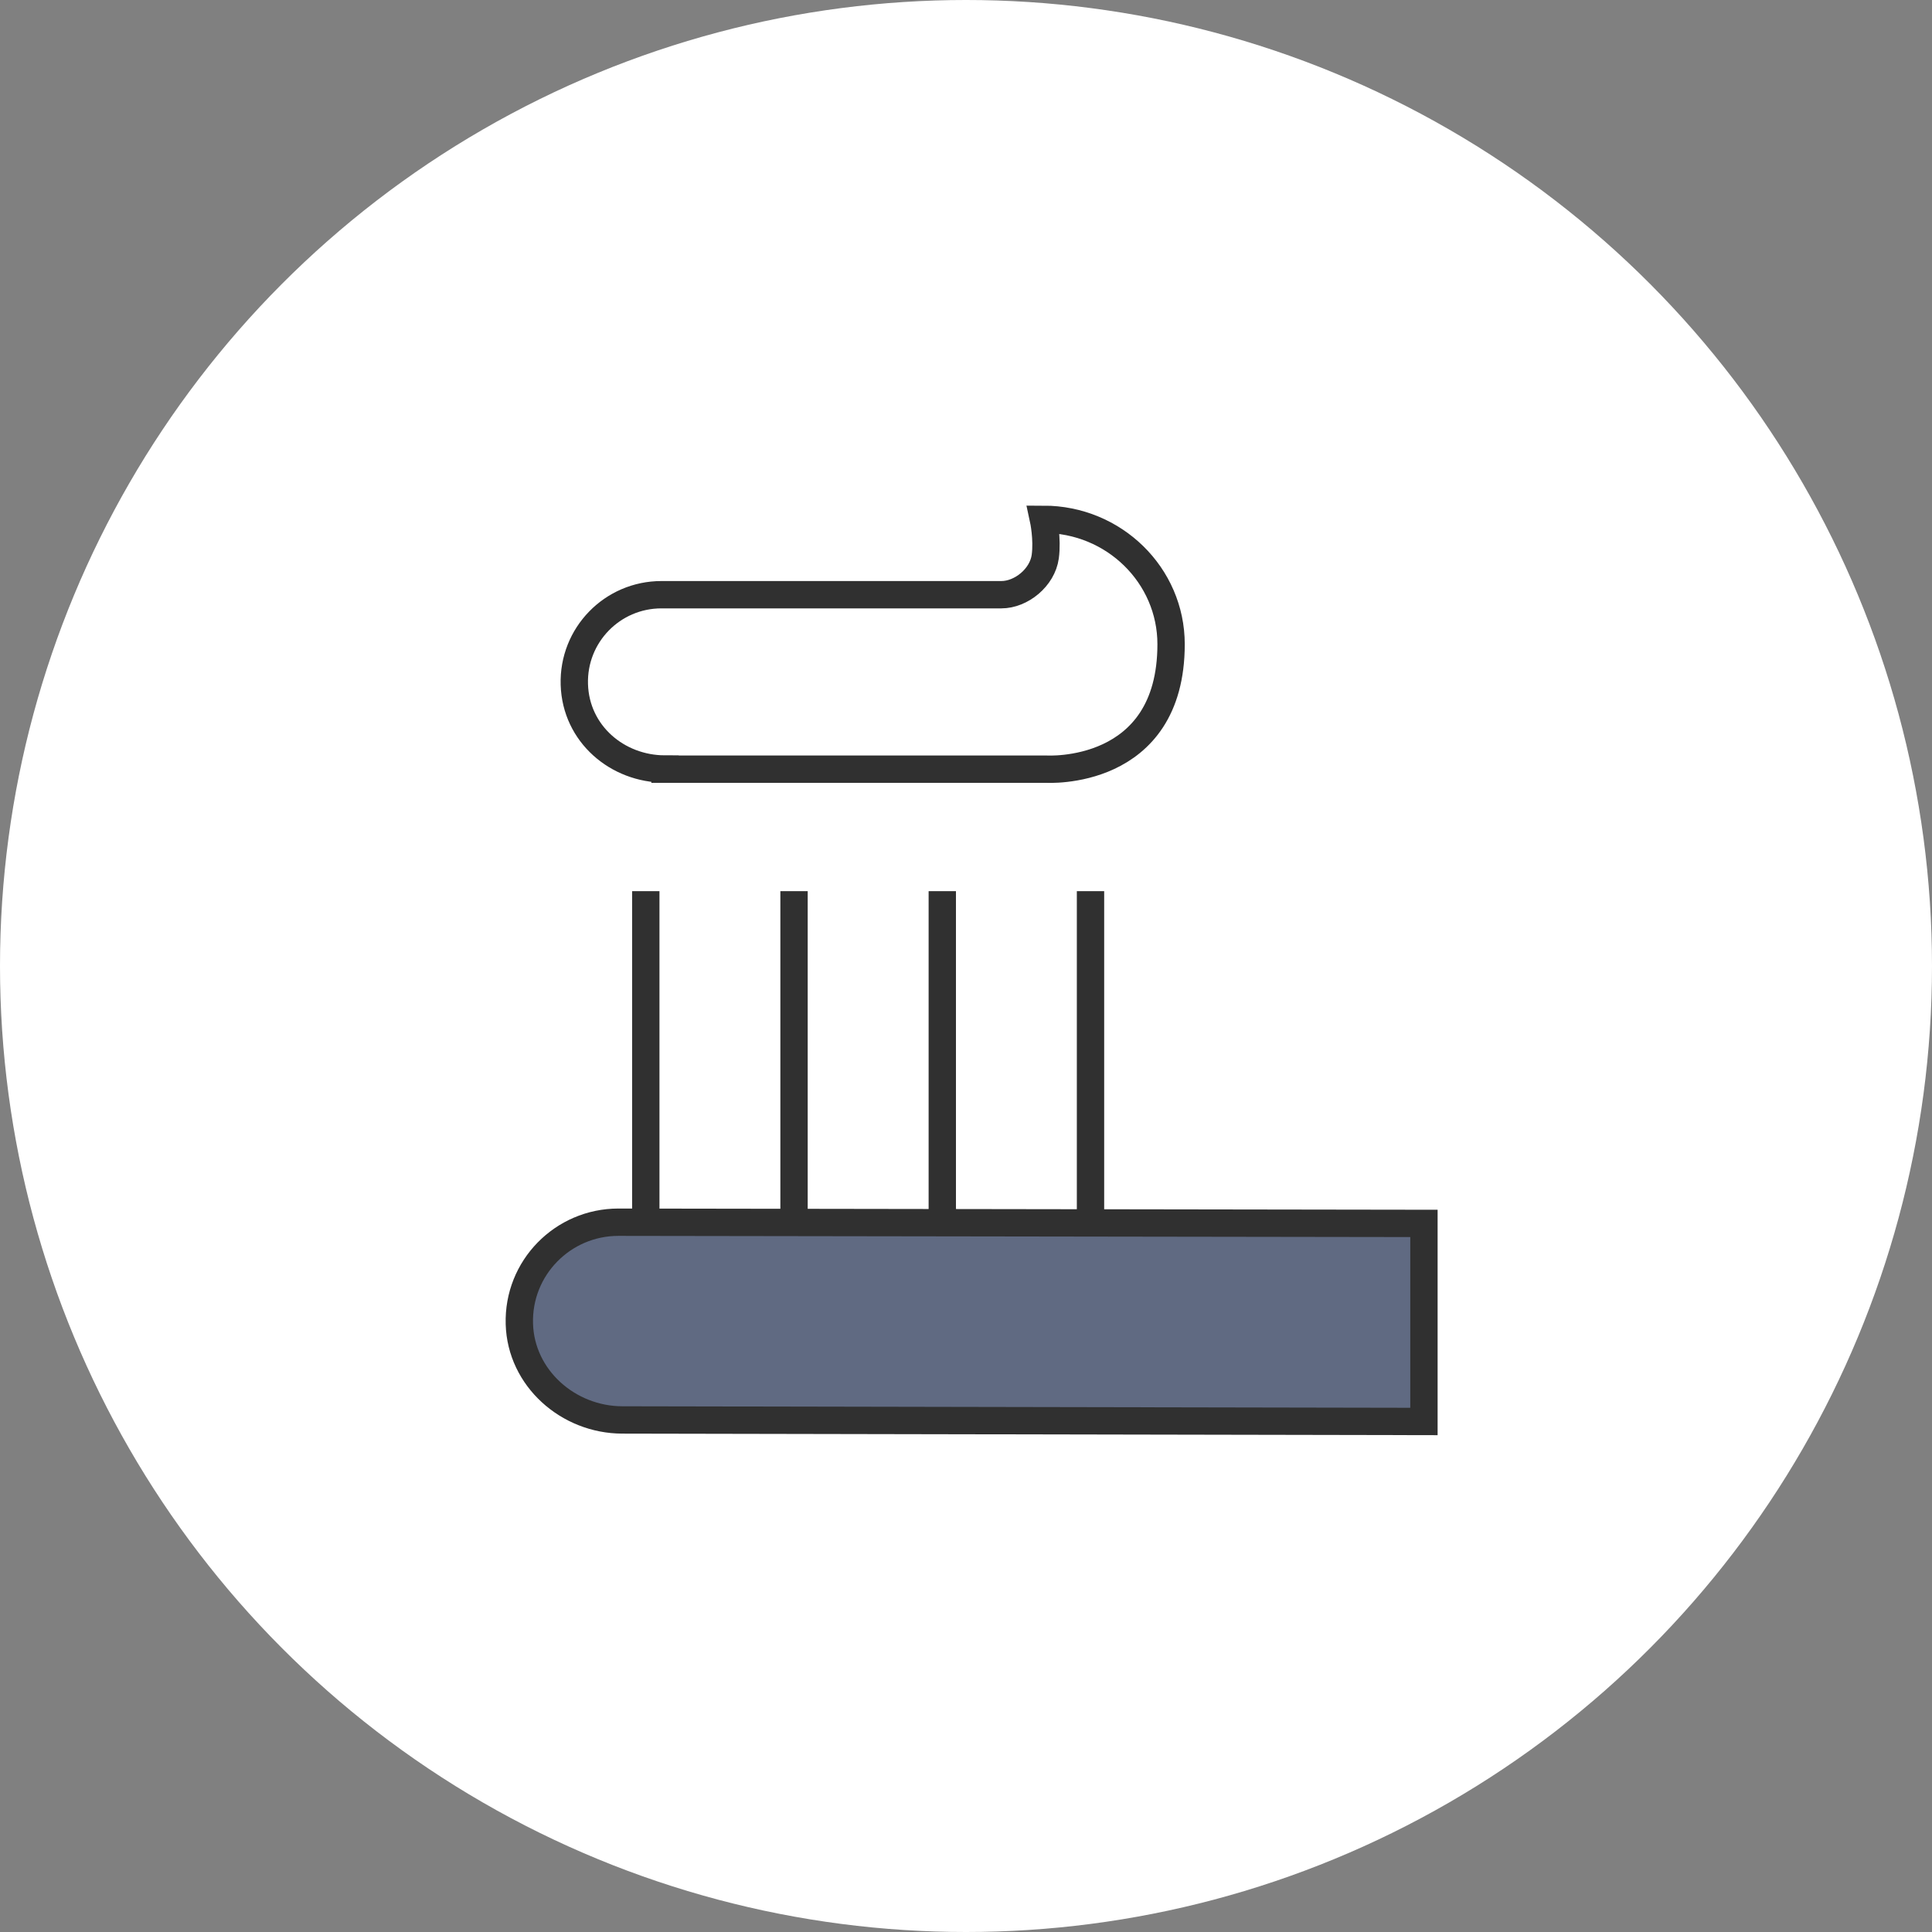
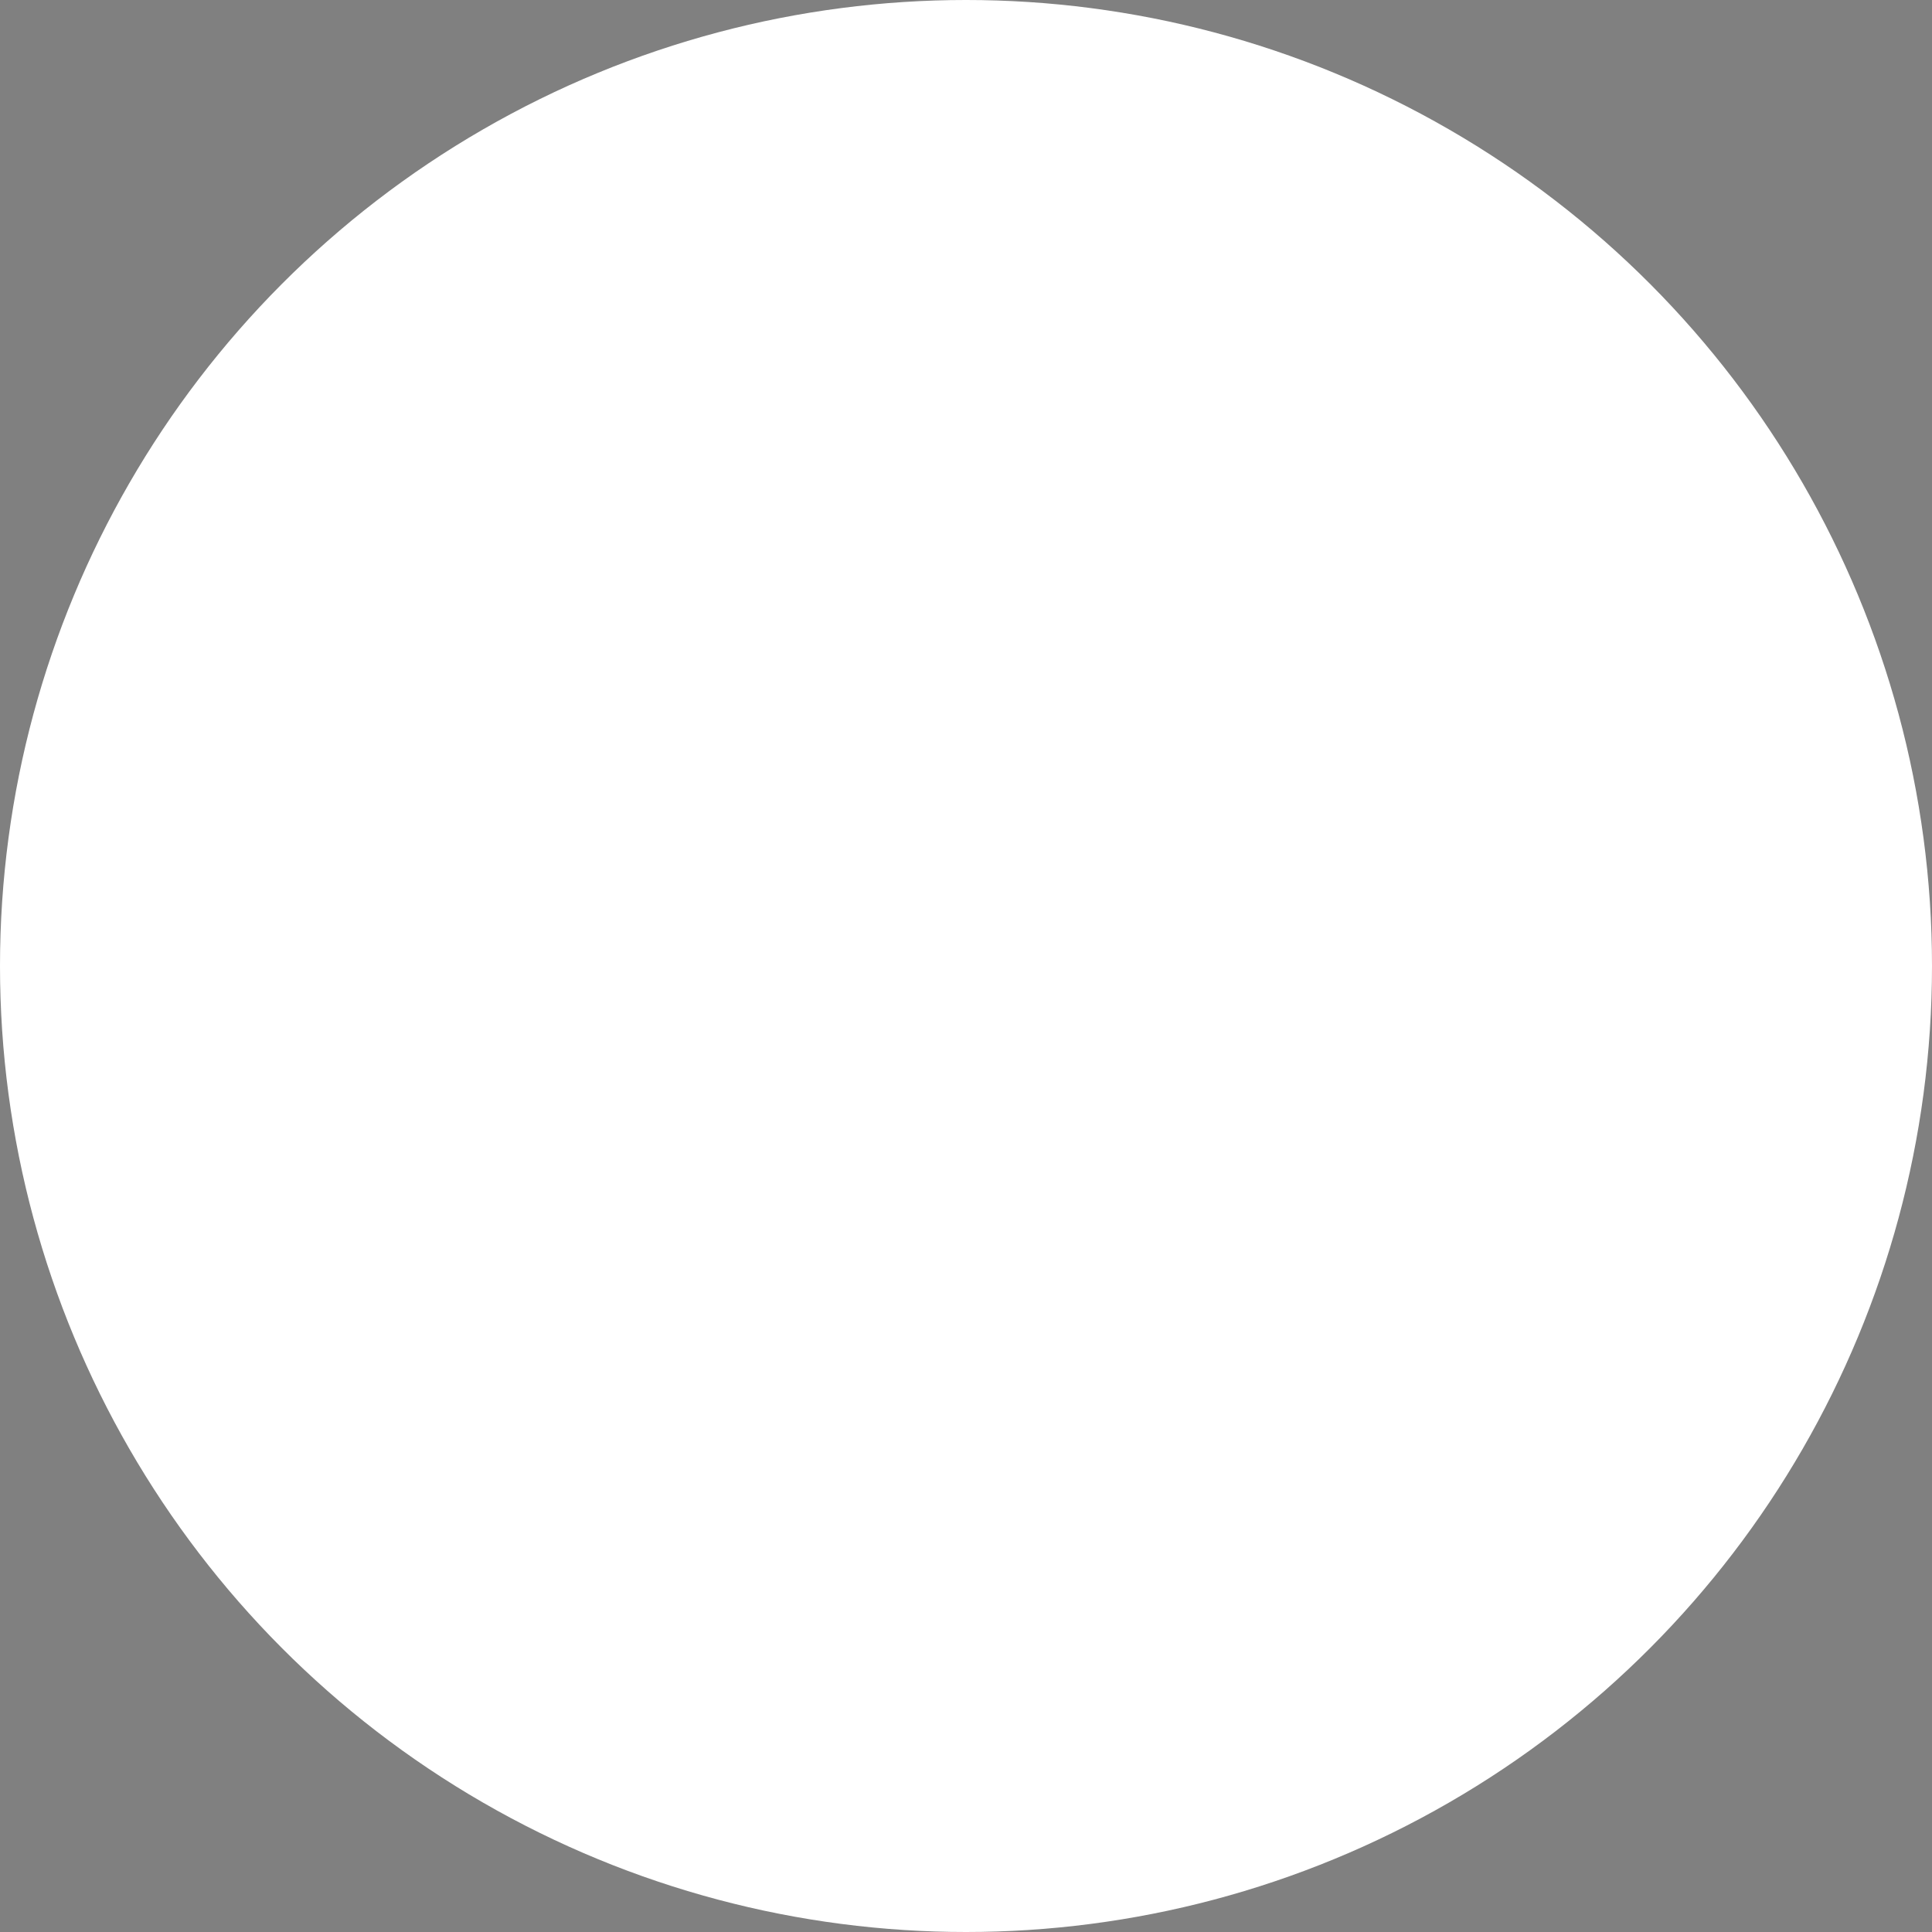
<svg xmlns="http://www.w3.org/2000/svg" width="106" height="106" viewBox="0 0 106 106" fill="none">
  <rect x="0" y="0" width="106" height="106" fill="#808080" stroke="none" />
  <circle cx="53" cy="53" r="53" fill="white" />
  <mask id="mask0_16520_618" style="mask-type:alpha" maskUnits="userSpaceOnUse" x="26" y="26" width="54" height="54">
-     <rect x="26" y="26" width="54" height="54" fill="#D9D9D9" />
-   </mask>
+     </mask>
  <g mask="url(#mask0_16520_618)">
    <path d="M33.928 67.057C30.879 67.057 28.404 69.566 28.495 72.639C28.578 75.605 31.17 77.898 34.136 77.906L78.125 77.99V67.123L33.92 67.057H33.928Z" fill="#606A82" />
-     <path d="M36.487 42.2H57.398C57.398 42.2 64.252 42.64 64.252 35.346C64.252 31.566 61.12 28.492 57.248 28.492C57.248 28.492 57.481 29.564 57.348 30.544C57.19 31.682 56.035 32.629 54.939 32.629H36.288C33.596 32.629 31.428 34.848 31.511 37.556C31.594 40.264 33.87 42.192 36.487 42.192V42.2Z" fill="white" />
    <path d="M33.928 67.057C30.879 67.057 28.404 69.566 28.495 72.639C28.578 75.605 31.17 77.898 34.136 77.906L78.125 77.99V67.123L33.92 67.057H33.928Z" stroke="#303030" stroke-width="1.5" stroke-miterlimit="10" stroke-linecap="round" />
-     <path d="M36.487 42.2H57.398C57.398 42.2 64.252 42.64 64.252 35.346C64.252 31.566 61.12 28.492 57.248 28.492C57.248 28.492 57.481 29.564 57.348 30.544C57.19 31.682 56.035 32.629 54.939 32.629H36.288C33.596 32.629 31.428 34.848 31.511 37.556C31.594 40.264 33.87 42.192 36.487 42.192V42.2Z" stroke="#303030" stroke-width="1.5" stroke-miterlimit="10" stroke-linecap="round" />
    <path d="M35.432 49.644V66.259" stroke="#303030" stroke-width="1.5" stroke-miterlimit="10" stroke-linecap="square" />
    <path d="M43.565 49.644V66.259" stroke="#303030" stroke-width="1.5" stroke-miterlimit="10" stroke-linecap="square" />
-     <path d="M51.699 49.644V66.259" stroke="#303030" stroke-width="1.5" stroke-miterlimit="10" stroke-linecap="square" />
    <path d="M59.831 49.644V66.259" stroke="#303030" stroke-width="1.5" stroke-miterlimit="10" stroke-linecap="square" />
  </g>
</svg>